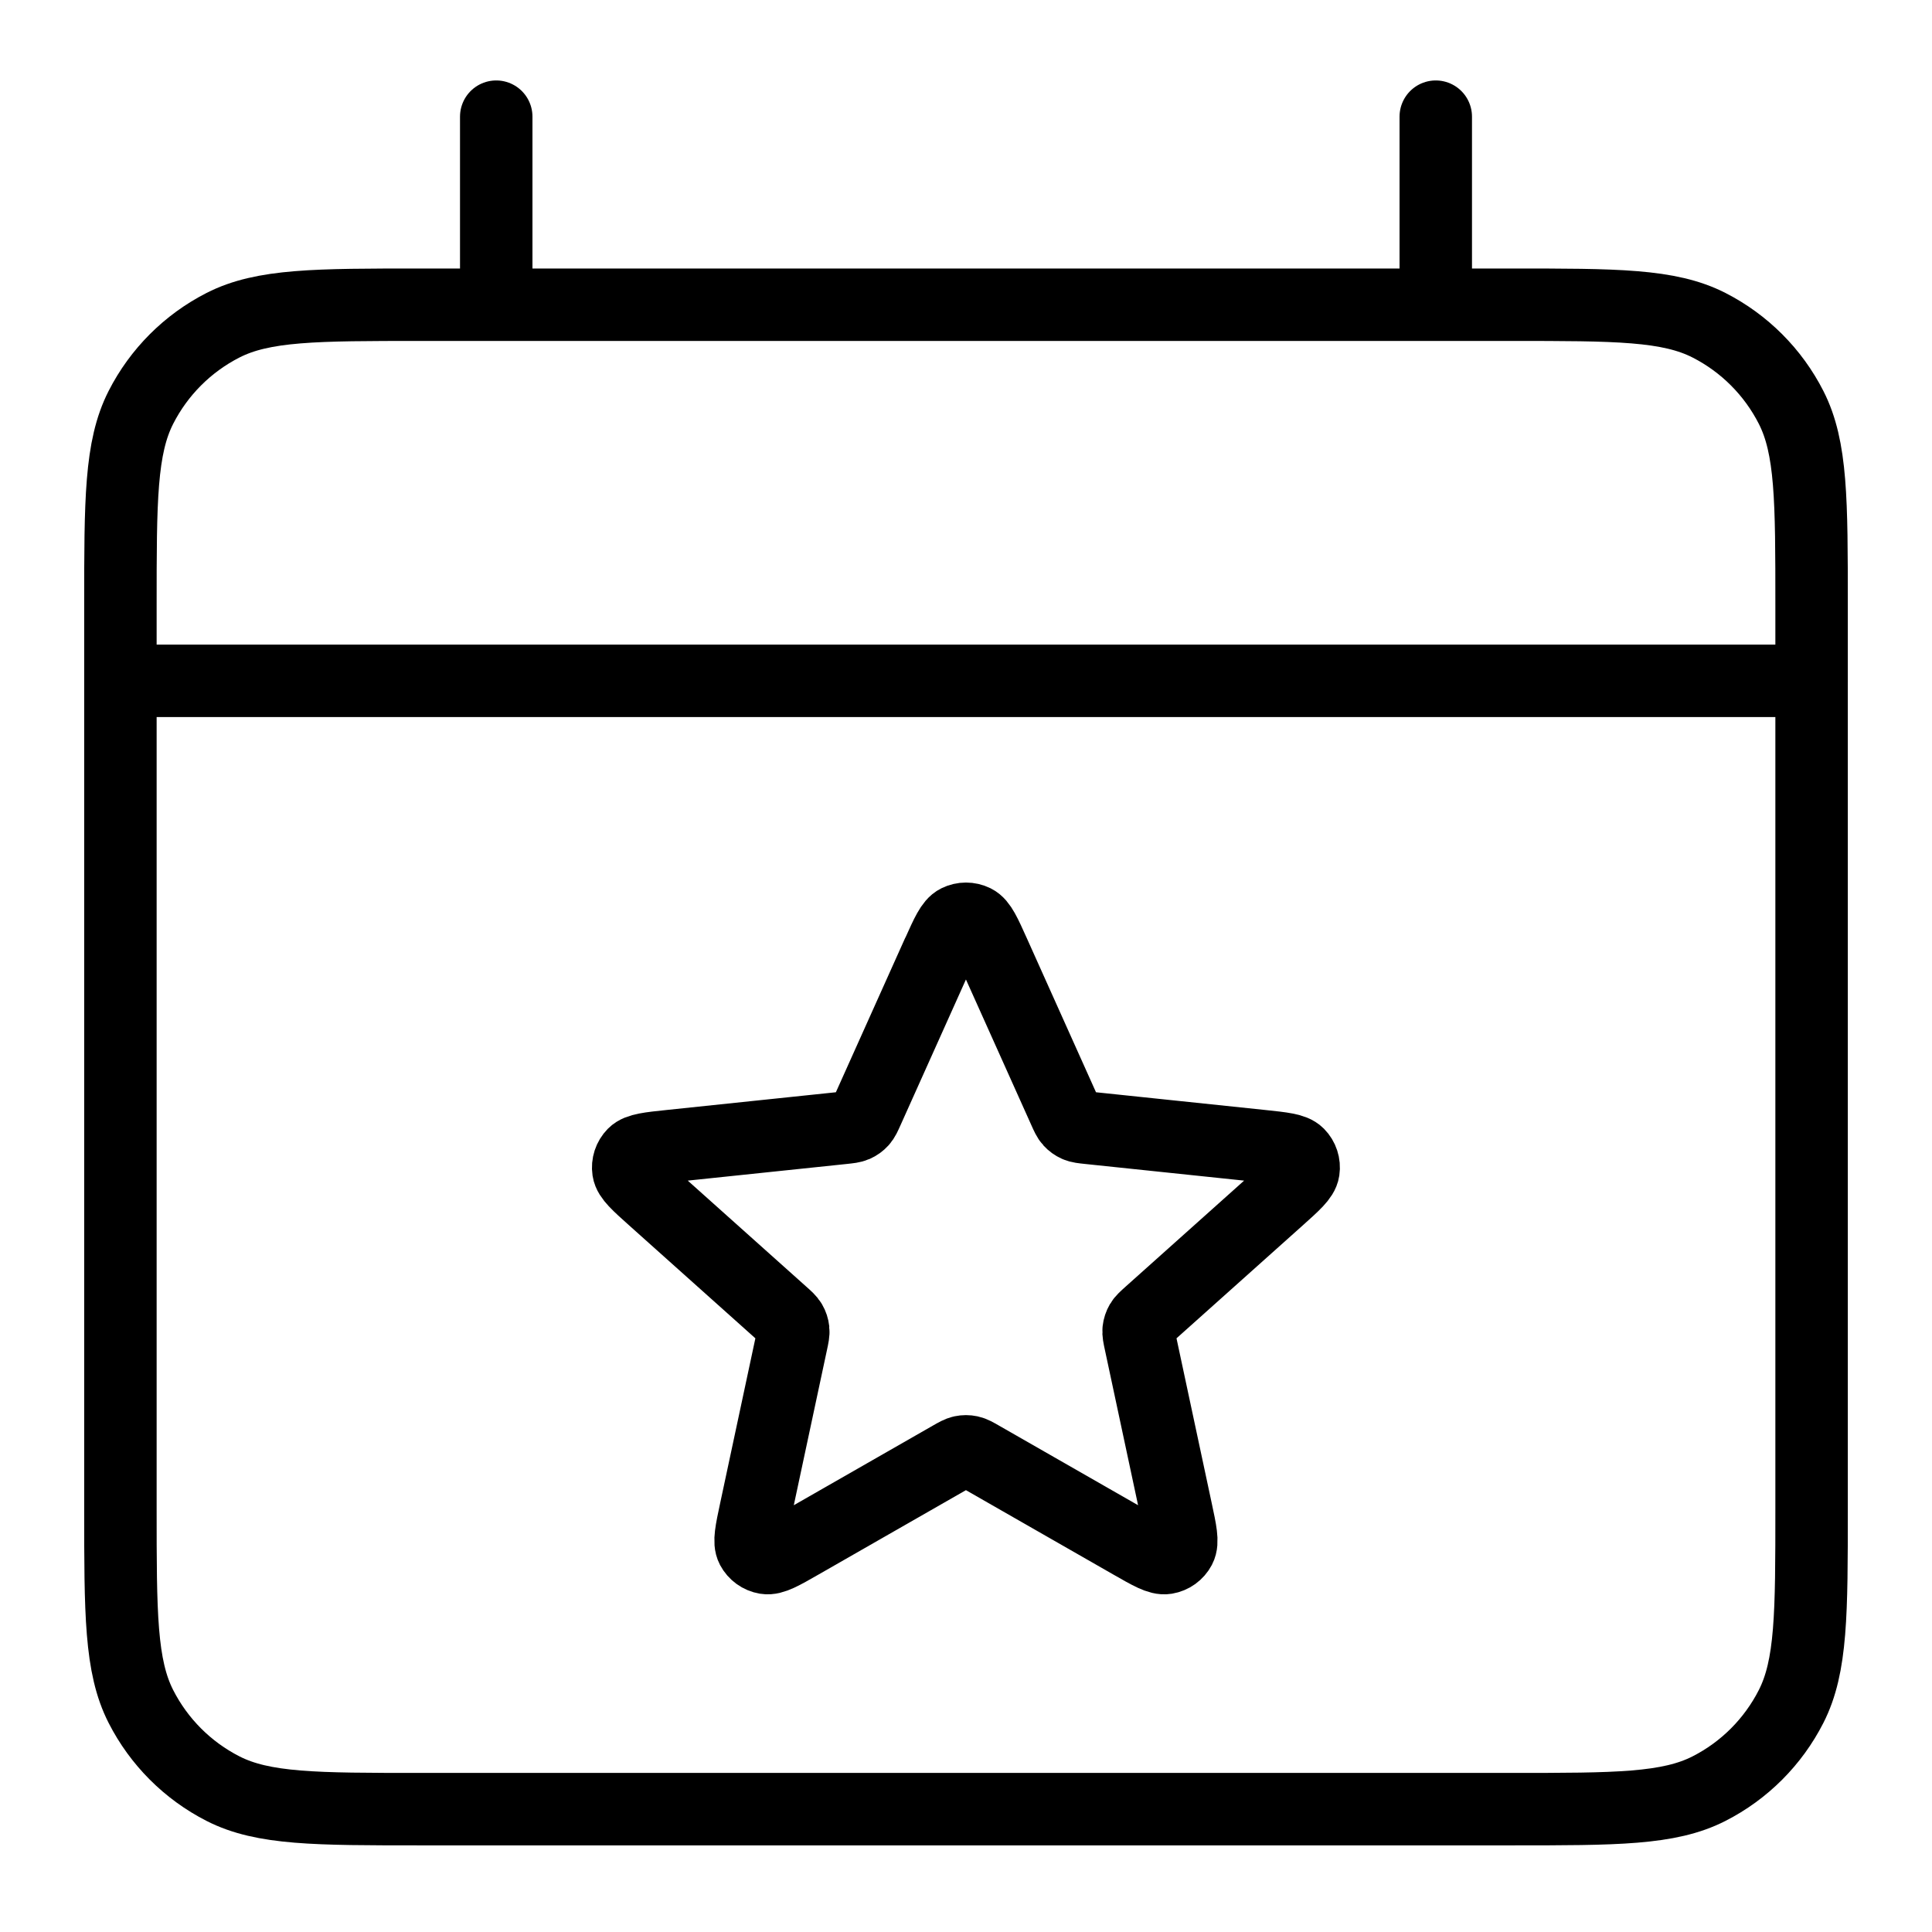
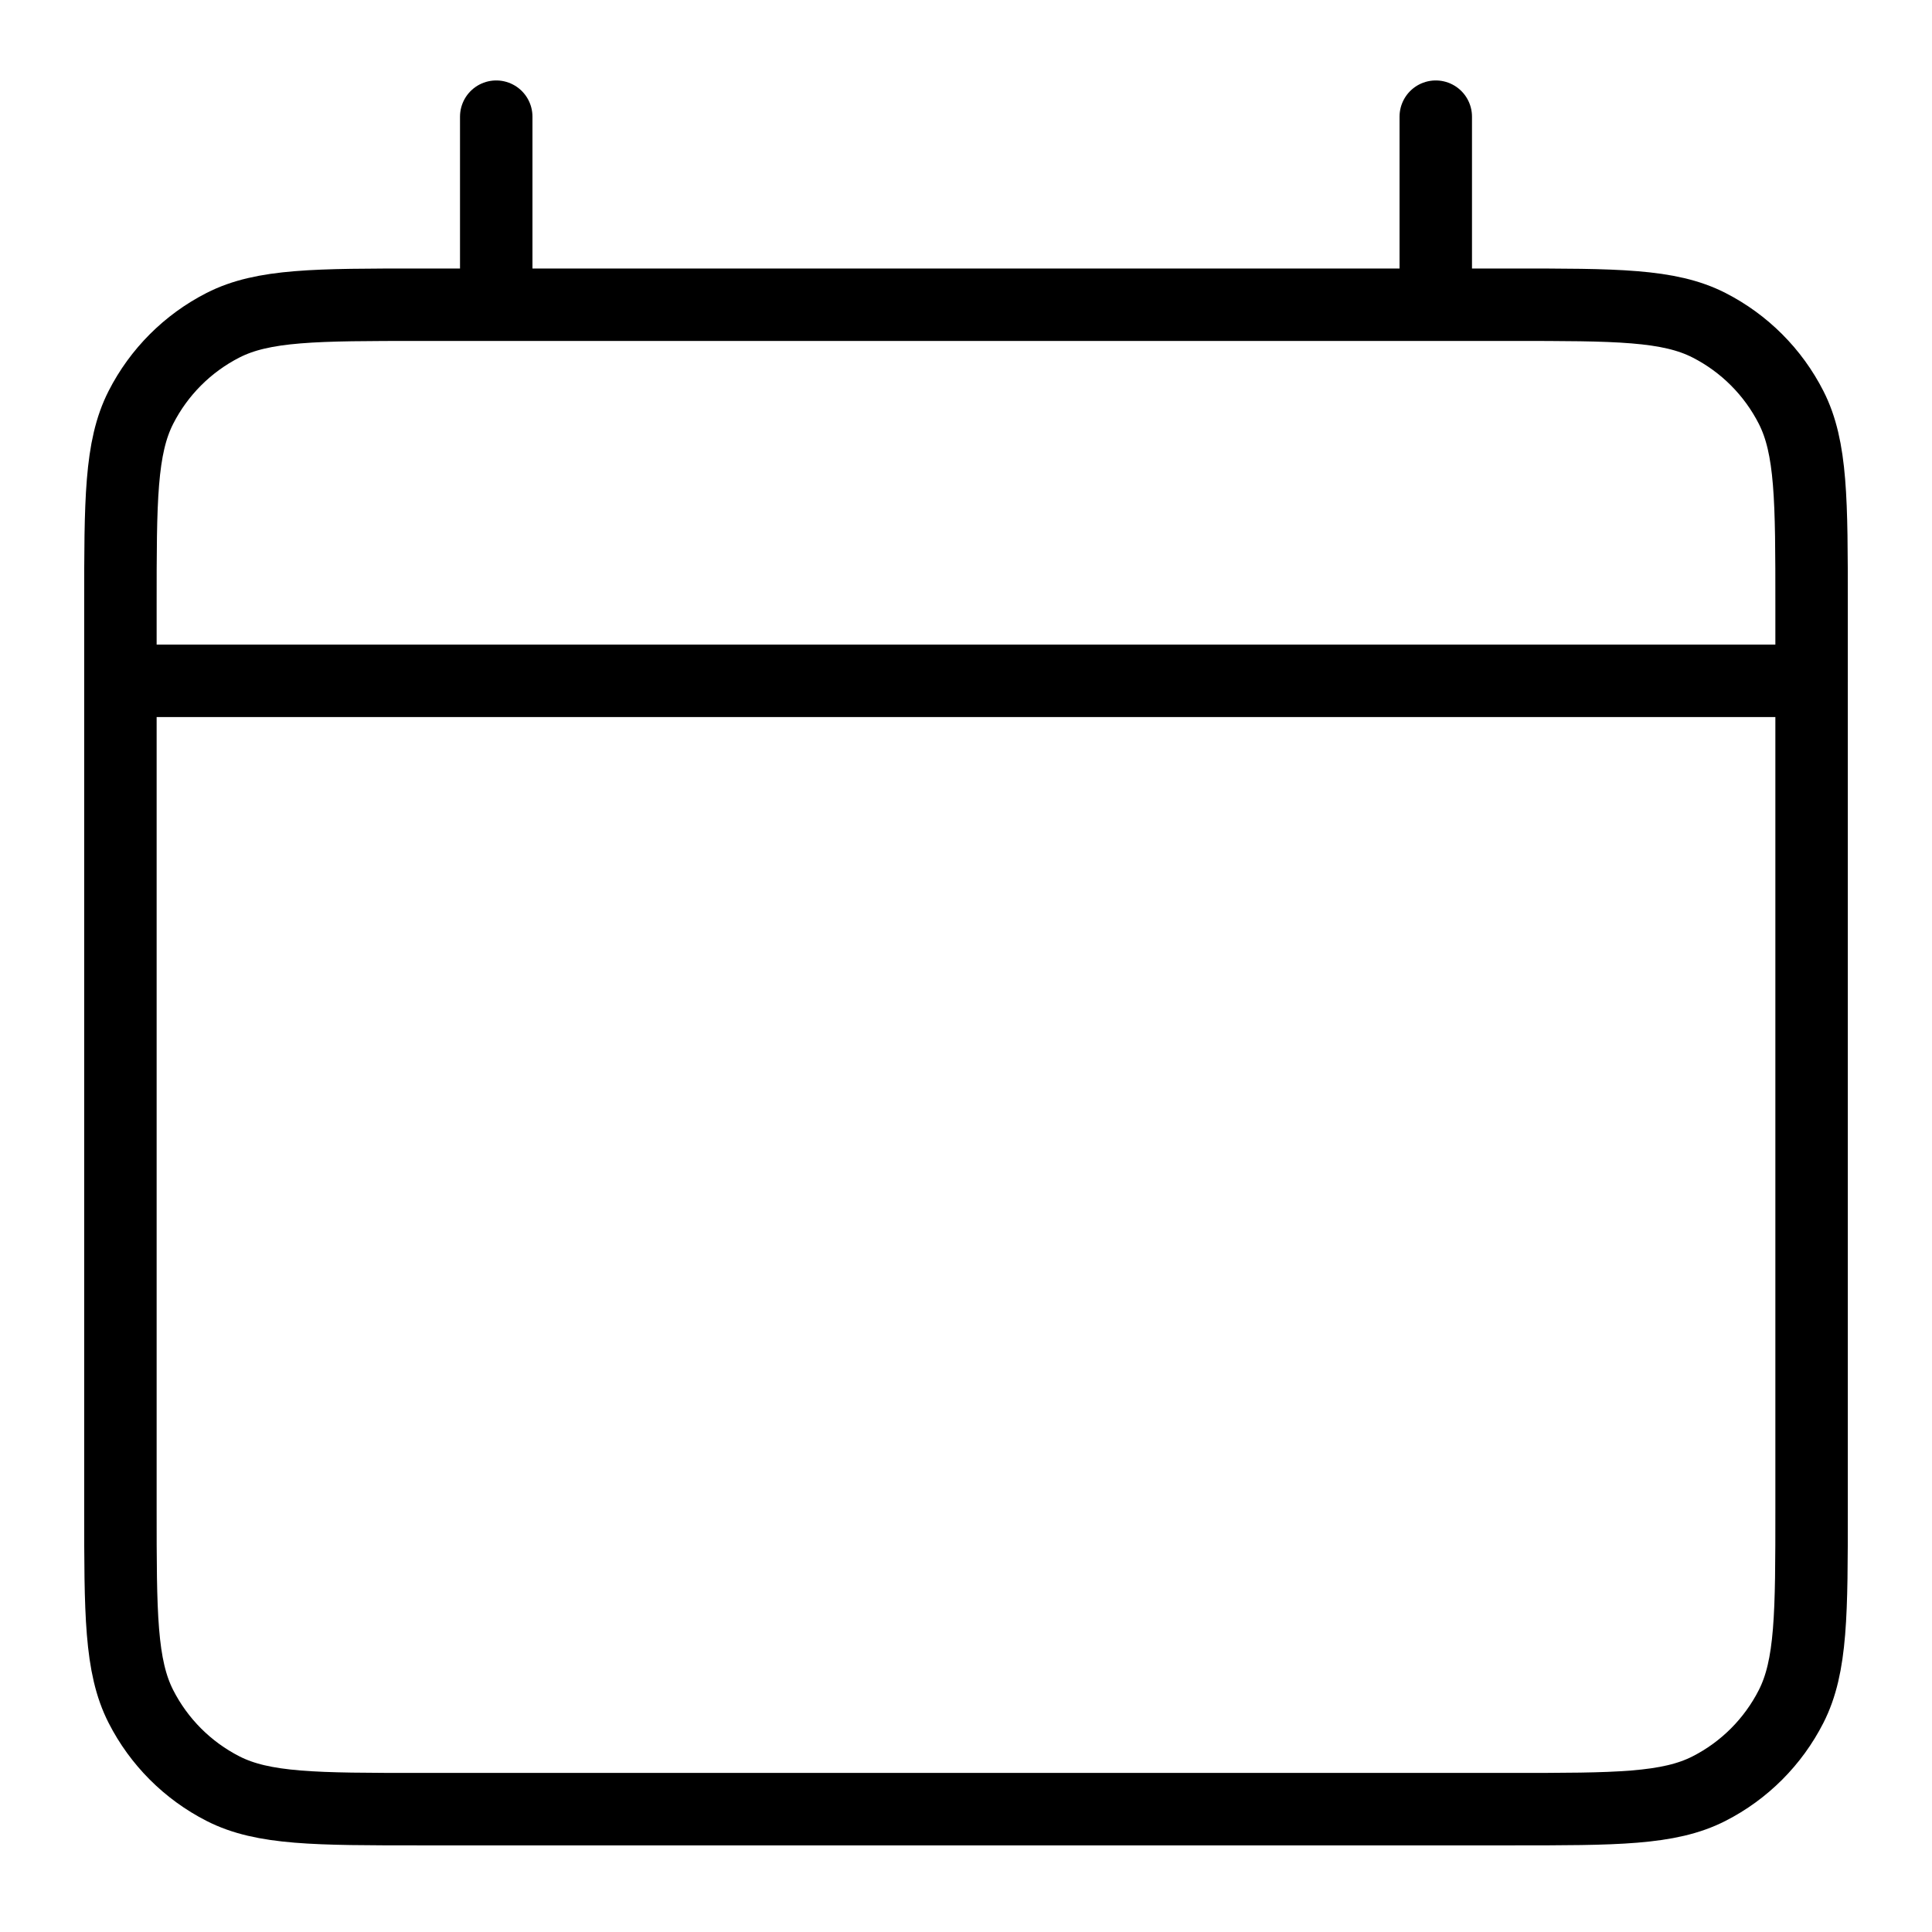
<svg xmlns="http://www.w3.org/2000/svg" id="b" data-name="Warstwa 2" width="80" height="80" viewBox="0 0 80 80">
  <g id="c" data-name="Layer 4">
    <path d="M4.986,28.192h70.029M20.548,4.831v7.787M59.452,4.831v7.787M17.435,74.913h45.13c4.358,0,6.537,0,8.201-.849,1.464-.746,2.654-1.938,3.4-3.403.848-1.666.848-3.846.848-8.207V25.077c0-4.361,0-6.542-.848-8.207-.746-1.465-1.936-2.656-3.4-3.403-1.664-.849-3.843-.849-8.201-.849H17.435c-4.358,0-6.537,0-8.201.849-1.464.747-2.654,1.938-3.4,3.403-.848,1.666-.848,3.846-.848,8.207v37.377c0,4.361,0,6.542.848,8.207.746,1.465,1.936,2.656,3.4,3.403,1.664.849,3.843.849,8.201.849Z" fill="none" stroke="#000" stroke-linecap="round" stroke-linejoin="round" stroke-width="3" />
-     <path d="M38.844,39.474c.366-.815.549-1.223.804-1.348.221-.109.481-.109.703,0,.255.126.438.533.804,1.348l2.916,6.494c.108.241.162.362.246.454.074.082.165.147.266.192.114.051.247.064.511.092l7.123.746c.894.094,1.341.141,1.54.342.173.175.253.421.217.664-.041.279-.375.578-1.043,1.176l-5.321,4.76c-.197.177-.296.265-.359.372-.055.095-.09.201-.102.31-.013.124.014.253.07.511l1.486,6.955c.187.873.28,1.31.148,1.56-.115.218-.325.369-.569.41-.281.047-.67-.176-1.449-.622l-6.205-3.552c-.23-.132-.345-.198-.468-.224-.108-.023-.22-.023-.329,0-.122.026-.238.092-.468.224l-6.205,3.552c-.779.446-1.168.669-1.449.622-.244-.041-.454-.193-.569-.41-.132-.25-.039-.687.148-1.56l1.486-6.955c.055-.258.083-.387.07-.511-.012-.109-.046-.215-.102-.31-.063-.108-.161-.196-.359-.372l-5.321-4.76c-.668-.598-1.002-.896-1.044-1.176-.036-.243.044-.488.217-.664.199-.202.646-.249,1.541-.342l7.123-.746c.264-.028.397-.042.511-.092.101-.045.192-.11.266-.192.084-.092.138-.213.246-.454l2.916-6.494Z" fill="none" stroke="#000" stroke-linecap="round" stroke-linejoin="round" stroke-width="3" />
    <rect width="80" height="80" fill="none" />
  </g>
</svg>